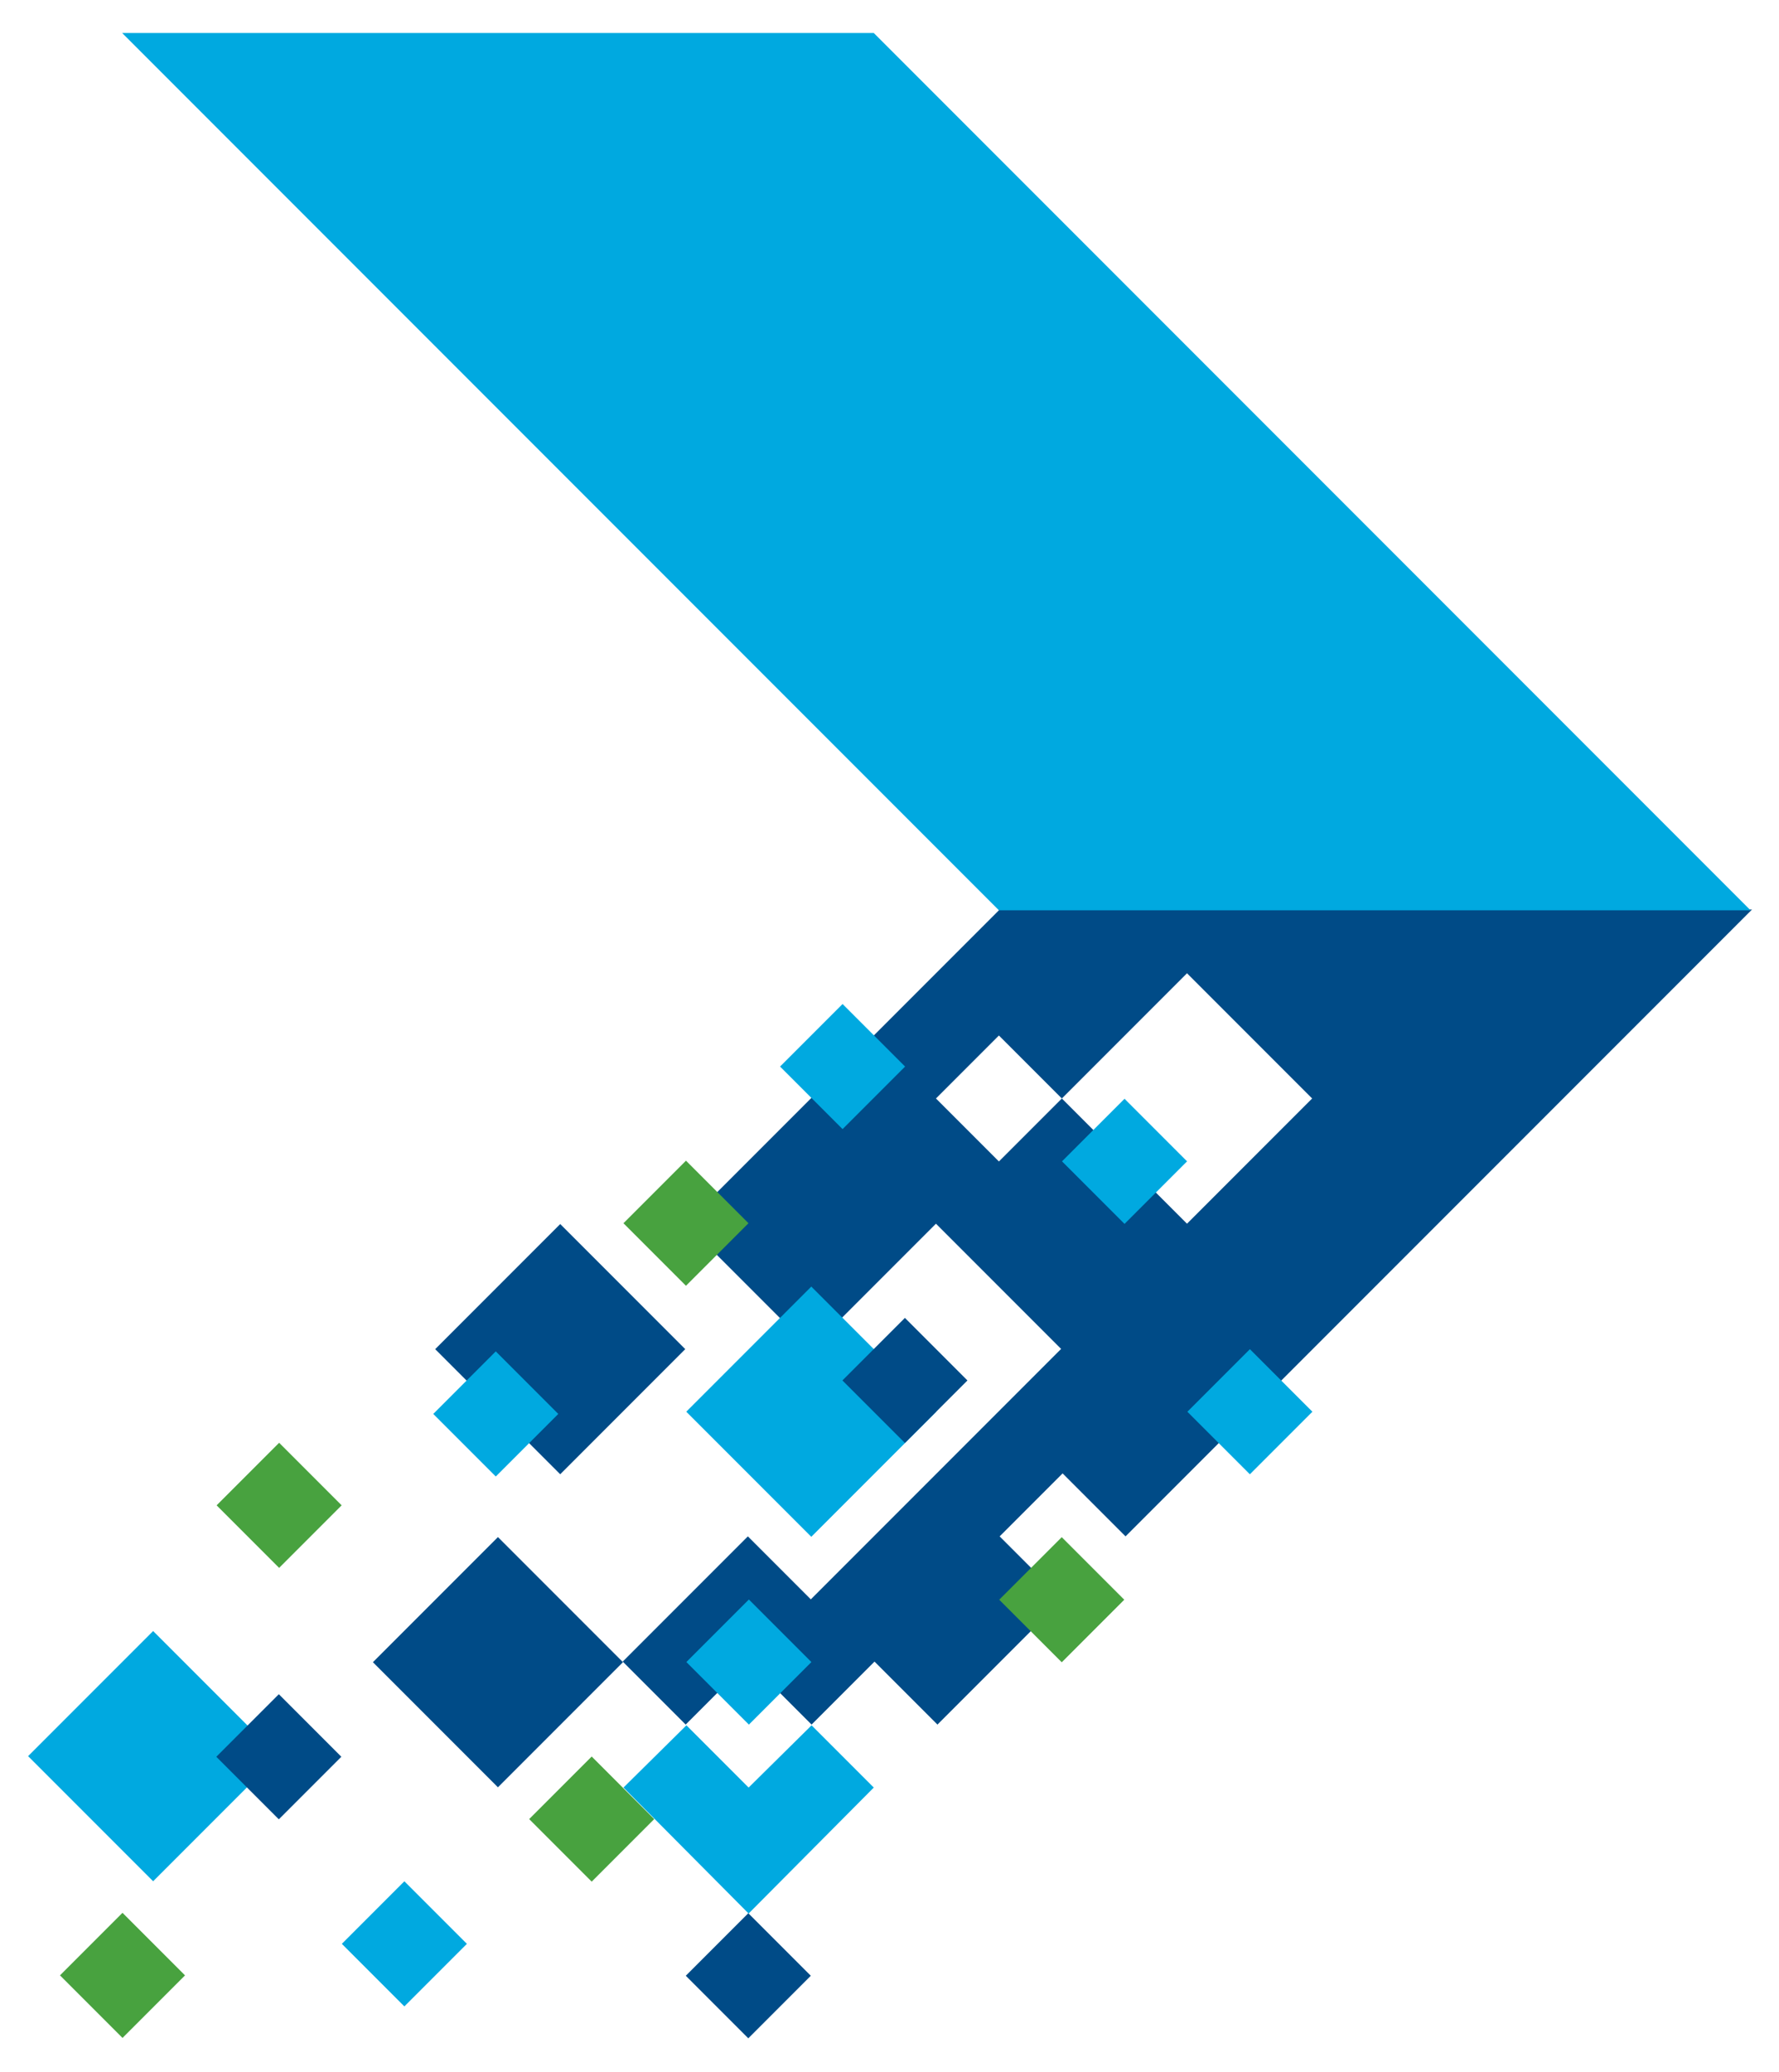
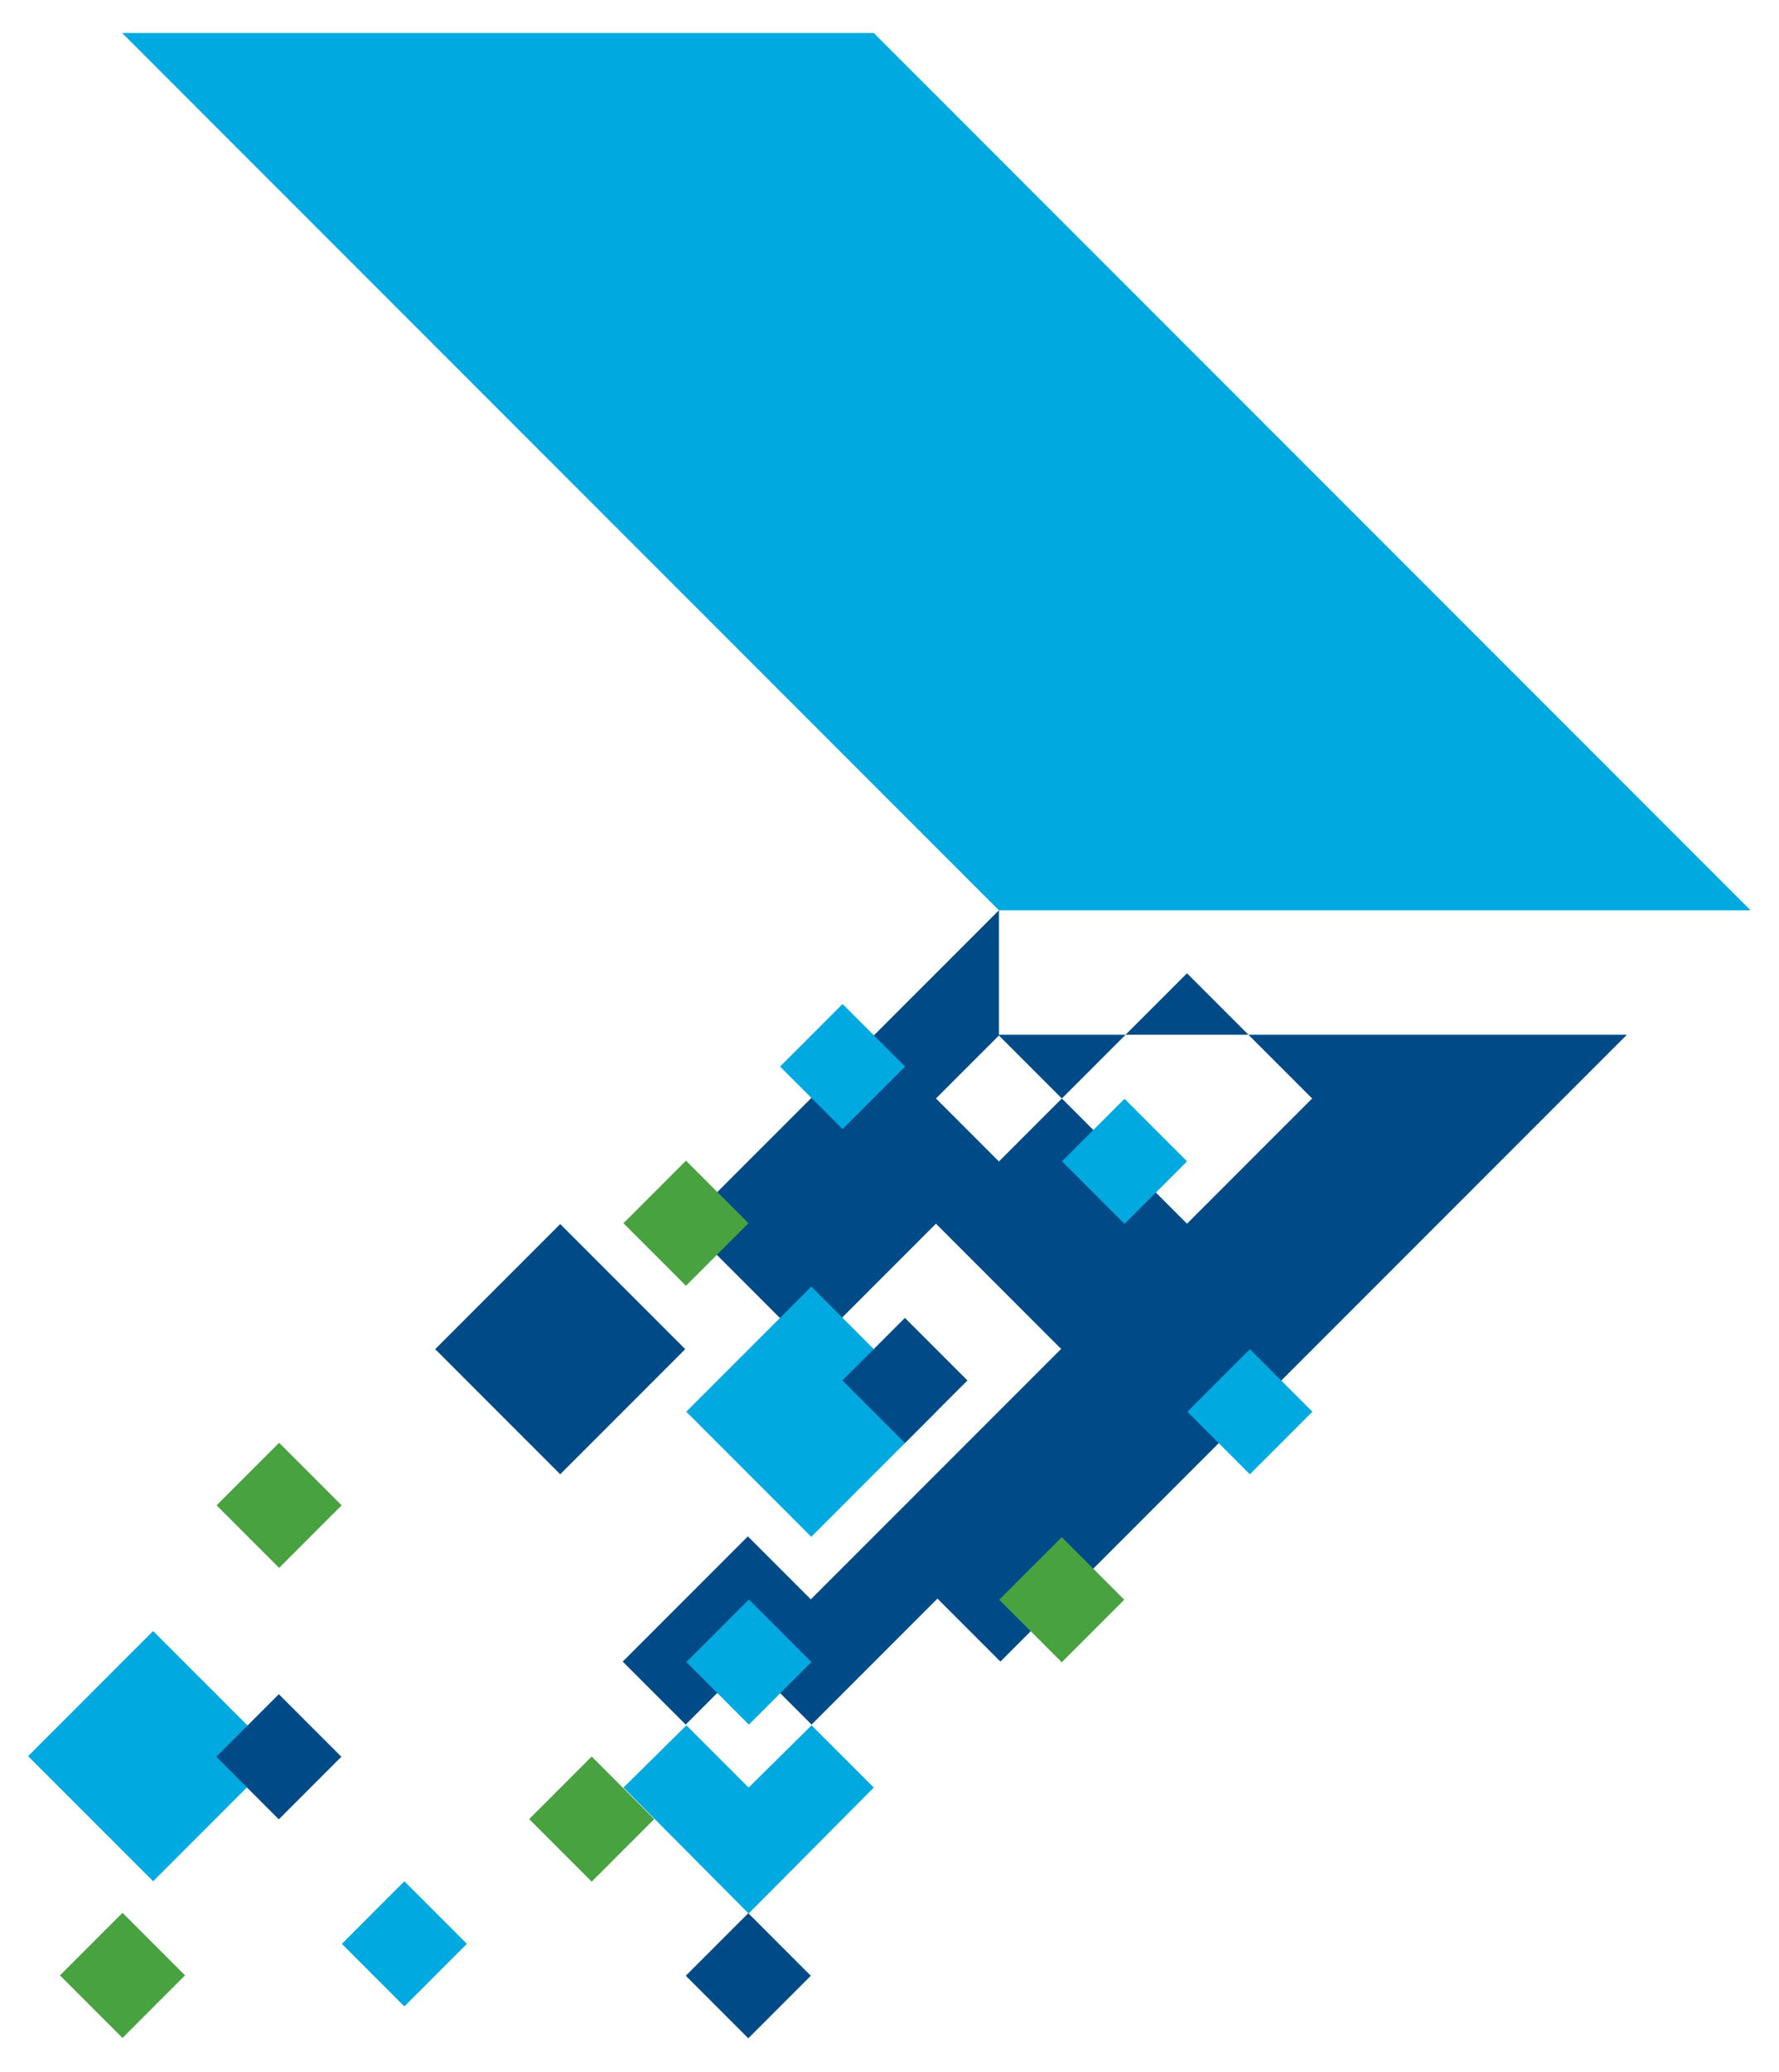
<svg xmlns="http://www.w3.org/2000/svg" version="1.1" x="0px" y="0px" viewBox="0 0 237.4 276.3" enable-background="new 0 0 237.4 276.3" xml:space="preserve">
  <g id="Layer_3">
    <rect x="63" y="168.1" transform="matrix(0.707 -0.707 0.707 0.707 -105.313 105.625)" fill="#004B87" width="23.6" height="23.6" />
-     <rect x="54.7" y="209.9" transform="matrix(0.707 -0.707 0.707 0.707 -137.309 111.953)" fill="#004B87" width="23.6" height="23.6" />
    <rect x="94" y="257.6" transform="matrix(0.707 -0.707 0.707 0.707 -157.067 147.833)" fill="#004B87" width="11.8" height="11.8" />
    <rect x="73.1" y="236.7" transform="matrix(0.707 -0.707 0.707 0.707 -148.412 126.939)" fill="#48A23F" width="11.8" height="11.8" />
-     <path fill="#004B87" d="M133.3,121.4l-41.8,41.8l16.7,16.7l16.7-16.7l16.7,16.7l-33.4,33.4l-8.4-8.4l-16.7,16.7l8.4,8.4l8.4-8.4   l8.4,8.4l8.4-8.4l8.4,8.4l16.7-16.7l-8.4-8.4l8.4-8.4l8.4,8.4l83.6-83.6H133.3z M150.1,154.9l-8.4-8.4l-8.4,8.4l-8.4-8.4l8.4-8.4   l8.4,8.4l16.7-16.7l16.7,16.7l-16.7,16.7L150.1,154.9z" />
+     <path fill="#004B87" d="M133.3,121.4l-41.8,41.8l16.7,16.7l16.7-16.7l16.7,16.7l-33.4,33.4l-8.4-8.4l-16.7,16.7l8.4,8.4l8.4-8.4   l8.4,8.4l8.4-8.4l8.4,8.4l-8.4-8.4l8.4-8.4l8.4,8.4l83.6-83.6H133.3z M150.1,154.9l-8.4-8.4l-8.4,8.4l-8.4-8.4l8.4-8.4   l8.4,8.4l16.7-16.7l16.7,16.7l-16.7,16.7L150.1,154.9z" />
  </g>
  <g id="Layer2">
    <polygon fill="#00A9E0" points="16.3,4.4 133.3,121.4 233.6,121.4 116.6,4.4  " />
    <rect x="106.5" y="136.4" transform="matrix(0.707 0.707 -0.707 0.707 133.577 -37.83)" fill="#00A9E0" width="11.8" height="11.8" />
    <rect x="144.2" y="149" transform="matrix(0.707 0.707 -0.707 0.707 153.457 -60.752)" fill="#00A9E0" width="11.8" height="11.8" />
    <rect x="96.5" y="176.5" transform="matrix(0.707 -0.707 0.707 0.707 -101.431 131.712)" fill="#00A9E0" width="23.6" height="23.6" />
    <rect x="94" y="215.8" transform="matrix(0.707 0.707 -0.707 0.707 186.048 -5.71)" fill="#00A9E0" width="11.8" height="11.8" />
    <polygon fill="#00A9E0" points="108.3,230.1 99.9,238.4 91.6,230.1 83.2,238.4 99.9,255.2 116.6,238.4  " />
    <rect x="85.6" y="157.3" transform="matrix(0.707 0.707 -0.707 0.707 142.232 -16.936)" fill="#48A23F" width="11.8" height="11.8" />
    <rect x="31.3" y="194.9" transform="matrix(0.707 0.707 -0.707 0.707 152.914 32.493)" fill="#48A23F" width="11.8" height="11.8" />
-     <rect x="60.2" y="182.7" transform="matrix(0.707 0.707 -0.707 0.707 152.767 8.498)" fill="#00A9E0" width="11.8" height="11.8" />
    <rect x="48" y="253.4" transform="matrix(0.707 0.707 -0.707 0.707 199.178 37.809)" fill="#00A9E0" width="11.8" height="11.8" />
    <rect x="8.7" y="222.4" transform="matrix(0.707 -0.707 0.707 0.707 -159.639 83.124)" fill="#00A9E0" width="23.6" height="23.6" />
    <rect x="160.9" y="182.4" transform="matrix(0.707 0.707 -0.707 0.707 181.992 -62.779)" fill="#00A9E0" width="11.8" height="11.8" />
    <rect x="10.4" y="257.6" transform="matrix(0.707 0.707 -0.707 0.707 191.118 65.627)" fill="#48A23F" width="11.8" height="11.8" />
    <rect x="135.8" y="207.5" transform="matrix(0.707 0.707 -0.707 0.707 192.378 -37.707)" fill="#48A23F" width="11.8" height="11.8" />
  </g>
  <g id="Layer_1">
    <rect x="114.9" y="178.2" transform="matrix(0.707 -0.707 0.707 0.707 -94.805 139.352)" fill="#004B87" width="11.8" height="11.8" />
    <rect x="31.3" y="228.4" transform="matrix(0.707 -0.707 0.707 0.707 -154.742 94.942)" fill="#004B87" width="11.8" height="11.8" />
    <g>
	</g>
    <g>
	</g>
    <g>
	</g>
    <g>
	</g>
    <g>
	</g>
    <g>
	</g>
  </g>
</svg>